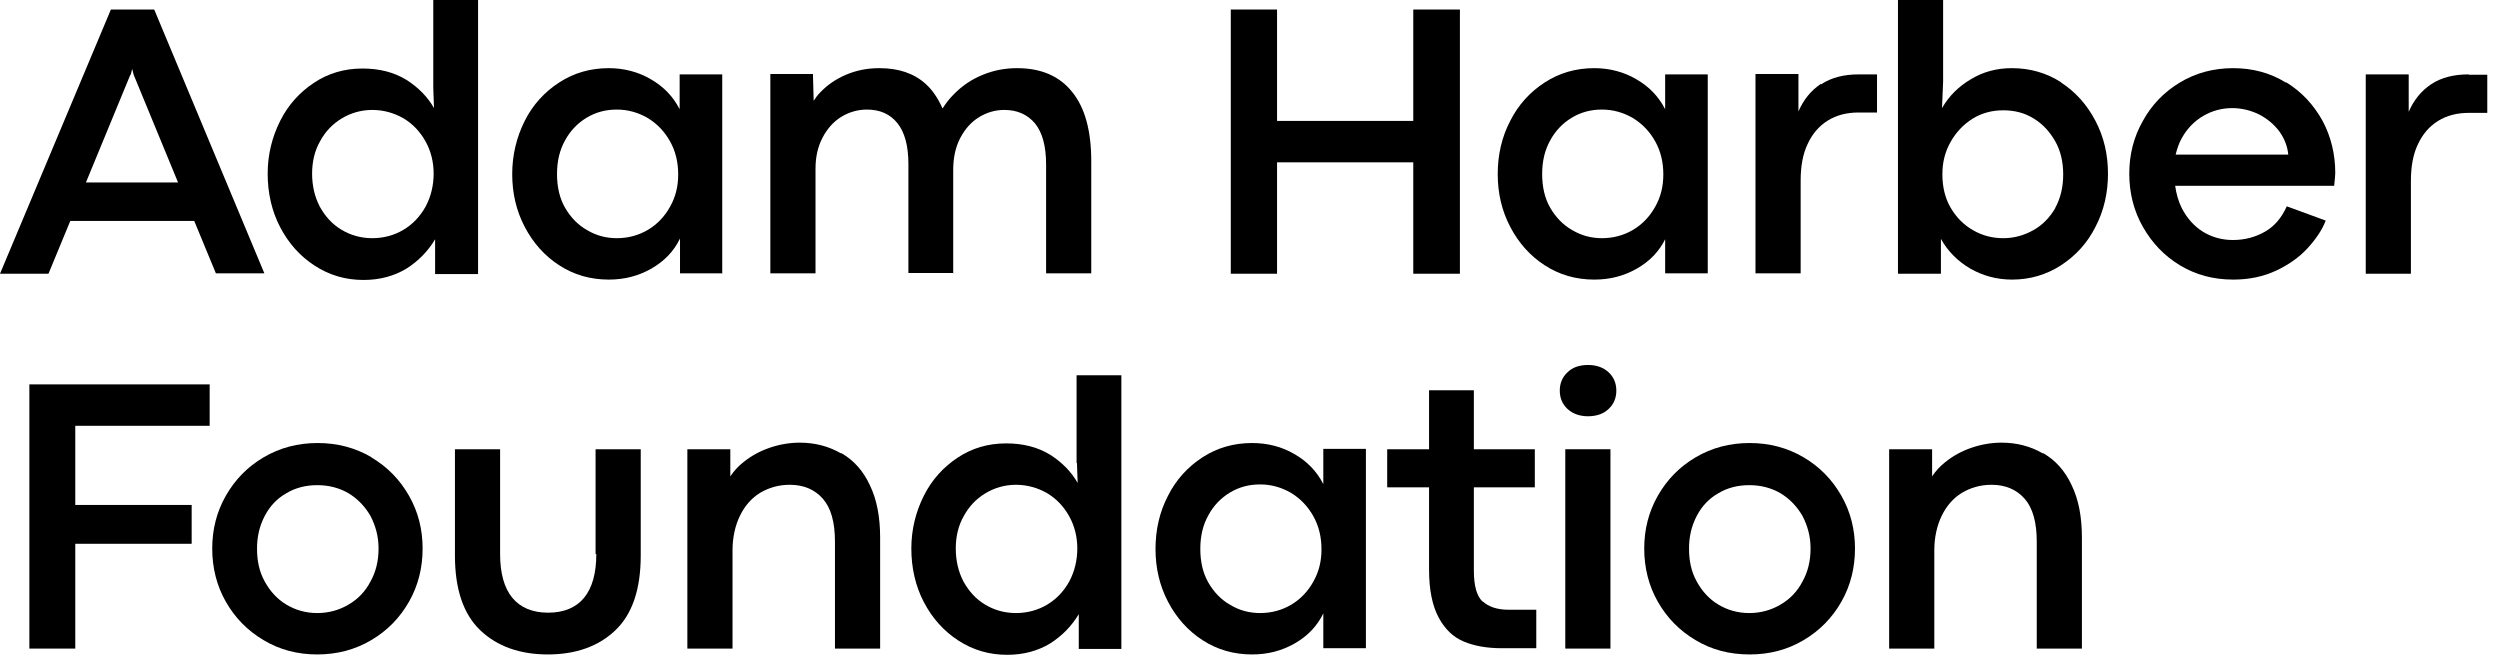
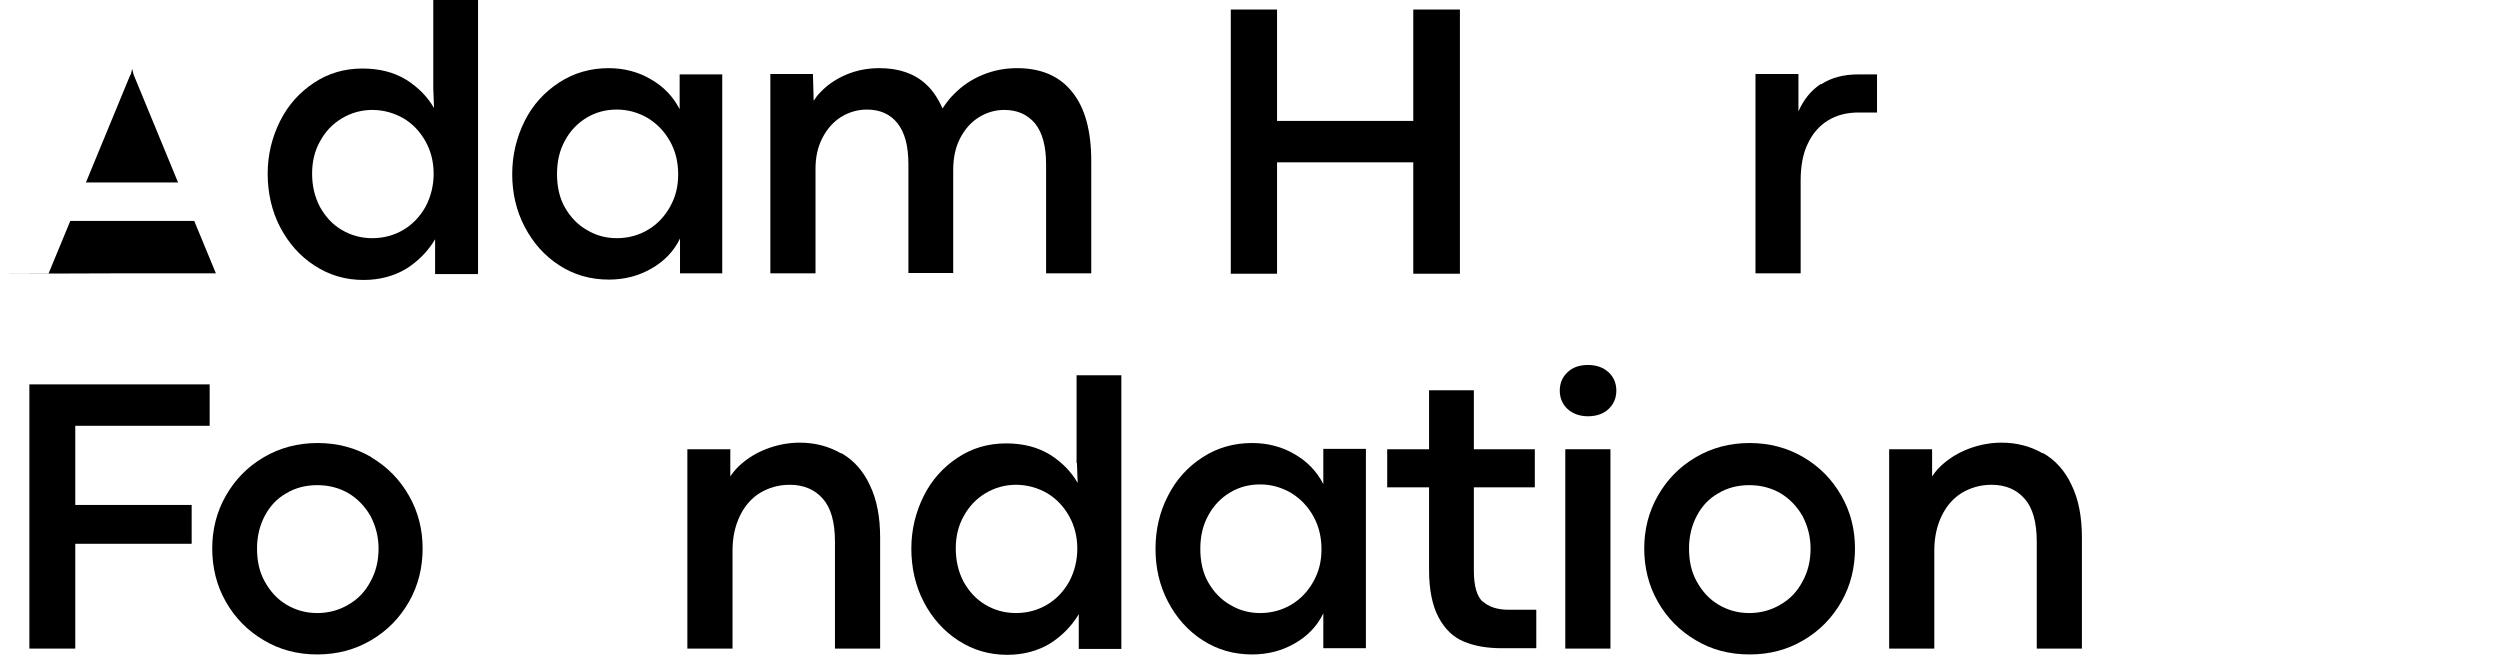
<svg xmlns="http://www.w3.org/2000/svg" width="191" height="51" viewBox="0 0 191 51" fill="none">
-   <path d="M5.358 16.881H14.84L16.495 20.885H20.198L11.782 0.728H8.472L0 20.913H3.703L5.358 16.909V16.881ZM9.987 5.711L10.099 5.263L10.211 5.711L13.605 13.942H6.564L9.959 5.711H9.987Z" fill="black" />
+   <path d="M5.358 16.881H14.84L16.495 20.885H20.198H8.472L0 20.913H3.703L5.358 16.909V16.881ZM9.987 5.711L10.099 5.263L10.211 5.711L13.605 13.942H6.564L9.959 5.711H9.987Z" fill="black" />
  <path d="M36.524 20.913V0H33.102V6.719L33.158 8.259C32.681 7.419 31.98 6.691 31.054 6.103C30.1 5.515 28.978 5.235 27.688 5.235C26.313 5.235 25.079 5.599 23.985 6.327C22.891 7.055 22.021 8.007 21.404 9.239C20.787 10.47 20.45 11.814 20.45 13.27C20.45 14.726 20.759 16.125 21.404 17.357C22.049 18.589 22.919 19.569 24.041 20.297C25.163 21.025 26.397 21.389 27.772 21.389C29.034 21.389 30.128 21.081 31.054 20.521C31.98 19.933 32.709 19.177 33.242 18.281V20.941H36.496L36.524 20.913ZM32.513 15.79C32.092 16.545 31.531 17.133 30.83 17.553C30.128 17.973 29.315 18.197 28.445 18.197C27.576 18.197 26.79 17.973 26.089 17.553C25.387 17.133 24.854 16.545 24.434 15.79C24.041 15.034 23.845 14.194 23.845 13.27C23.845 12.346 24.041 11.506 24.462 10.778C24.854 10.05 25.416 9.462 26.117 9.043C26.818 8.623 27.604 8.399 28.445 8.399C29.287 8.399 30.1 8.623 30.83 9.043C31.531 9.462 32.092 10.05 32.513 10.806C32.934 11.562 33.13 12.402 33.13 13.27C33.13 14.138 32.934 15.006 32.513 15.79Z" fill="black" />
  <path d="M55.179 20.913V5.683H51.925V8.343C51.42 7.363 50.691 6.607 49.709 6.047C48.755 5.487 47.661 5.207 46.511 5.207C45.108 5.207 43.846 5.571 42.724 6.299C41.602 7.027 40.704 8.007 40.087 9.239C39.47 10.47 39.133 11.842 39.133 13.298C39.133 14.754 39.442 16.098 40.087 17.329C40.732 18.561 41.602 19.541 42.724 20.269C43.846 20.997 45.108 21.361 46.511 21.361C47.717 21.361 48.783 21.081 49.765 20.521C50.747 19.961 51.476 19.205 51.953 18.225V20.885H55.207L55.179 20.913ZM51.196 15.79C50.775 16.546 50.214 17.133 49.513 17.553C48.811 17.973 47.998 18.197 47.128 18.197C46.315 18.197 45.557 18.001 44.856 17.581C44.155 17.189 43.594 16.602 43.173 15.874C42.752 15.146 42.556 14.278 42.556 13.298C42.556 12.318 42.752 11.478 43.173 10.722C43.566 9.995 44.127 9.407 44.828 8.987C45.529 8.567 46.287 8.371 47.128 8.371C47.97 8.371 48.755 8.595 49.485 9.015C50.214 9.463 50.775 10.05 51.196 10.806C51.617 11.562 51.813 12.402 51.813 13.326C51.813 14.25 51.617 15.034 51.196 15.79Z" fill="black" />
  <path d="M72.825 20.913V12.99C72.825 12.066 72.993 11.254 73.358 10.554C73.722 9.855 74.199 9.323 74.788 8.959C75.377 8.595 76.023 8.399 76.724 8.399C77.706 8.399 78.491 8.735 79.08 9.435C79.641 10.134 79.922 11.17 79.922 12.57V20.885H83.372V12.318C83.372 9.995 82.895 8.231 81.914 7.027C80.96 5.823 79.557 5.207 77.706 5.207C76.78 5.207 75.91 5.375 75.097 5.711C74.255 6.047 73.498 6.551 72.825 7.251C72.516 7.559 72.264 7.895 72.011 8.287C71.674 7.531 71.254 6.887 70.721 6.411C69.823 5.599 68.645 5.207 67.186 5.207C66.26 5.207 65.419 5.375 64.633 5.711C63.848 6.047 63.203 6.495 62.67 7.055C62.473 7.251 62.305 7.475 62.165 7.699L62.109 5.655H58.855V20.885H62.305V12.906C62.305 12.01 62.473 11.226 62.838 10.526C63.203 9.827 63.679 9.295 64.269 8.931C64.858 8.567 65.531 8.371 66.232 8.371C67.214 8.371 68 8.707 68.561 9.407C69.122 10.107 69.402 11.142 69.402 12.542V20.857H72.853L72.825 20.913Z" fill="black" />
  <path d="M97.567 12.402H107.974V20.913H111.537V0.728H107.974V9.238H97.567V0.728H94.032V20.913H97.567V12.402Z" fill="black" />
-   <path d="M127.218 18.225V20.885H130.472V5.683H127.218V8.343C126.713 7.363 125.984 6.607 125.002 6.047C124.048 5.487 122.954 5.207 121.804 5.207C120.401 5.207 119.139 5.571 118.017 6.299C116.895 7.027 115.997 8.007 115.38 9.239C114.735 10.47 114.426 11.842 114.426 13.298C114.426 14.754 114.735 16.098 115.38 17.329C116.025 18.561 116.895 19.541 118.017 20.269C119.139 20.997 120.401 21.361 121.804 21.361C123.01 21.361 124.076 21.081 125.058 20.521C126.04 19.961 126.769 19.205 127.246 18.225H127.218ZM124.778 17.553C124.076 17.973 123.263 18.197 122.393 18.197C121.58 18.197 120.822 18.001 120.121 17.581C119.42 17.189 118.859 16.602 118.438 15.874C118.017 15.146 117.821 14.278 117.821 13.298C117.821 12.318 118.017 11.478 118.438 10.722C118.831 9.995 119.392 9.407 120.093 8.987C120.794 8.567 121.552 8.371 122.393 8.371C123.235 8.371 124.02 8.595 124.75 9.015C125.479 9.463 126.04 10.05 126.461 10.806C126.882 11.562 127.078 12.402 127.078 13.326C127.078 14.25 126.882 15.034 126.461 15.79C126.04 16.546 125.479 17.133 124.778 17.553Z" fill="black" />
  <path d="M139.112 6.411C138.355 6.915 137.794 7.615 137.401 8.511V5.655H134.119V20.885H137.57V13.802C137.57 12.71 137.738 11.758 138.103 11.002C138.467 10.218 138.972 9.63 139.645 9.21C140.319 8.791 141.104 8.595 142.002 8.595H143.405V5.683H142.002C140.852 5.683 139.898 5.935 139.141 6.439L139.112 6.411Z" fill="black" />
-   <path d="M157.487 6.299C156.365 5.571 155.103 5.207 153.7 5.207C152.55 5.207 151.512 5.487 150.586 6.047C149.633 6.607 148.903 7.335 148.37 8.259L148.454 6.243V0H145.004V20.913H148.286V18.253C148.819 19.205 149.576 19.961 150.53 20.521C151.512 21.081 152.578 21.361 153.728 21.361C155.075 21.361 156.337 20.997 157.459 20.269C158.581 19.541 159.479 18.561 160.096 17.329C160.741 16.097 161.05 14.726 161.05 13.27C161.05 11.814 160.741 10.47 160.096 9.239C159.451 8.007 158.581 7.027 157.459 6.299H157.487ZM157.038 15.873C156.618 16.601 156.057 17.189 155.355 17.581C154.654 17.973 153.897 18.197 153.055 18.197C152.213 18.197 151.456 18.001 150.727 17.581C149.997 17.161 149.436 16.573 149.015 15.845C148.595 15.118 148.398 14.25 148.398 13.326C148.398 12.402 148.595 11.618 149.015 10.862C149.436 10.106 149.997 9.518 150.699 9.071C151.428 8.623 152.213 8.427 153.055 8.427C153.897 8.427 154.682 8.623 155.355 9.043C156.057 9.462 156.59 10.05 157.01 10.778C157.431 11.506 157.628 12.374 157.628 13.326C157.628 14.278 157.431 15.146 157.01 15.902L157.038 15.873Z" fill="black" />
-   <path d="M174.627 6.299C173.449 5.571 172.102 5.207 170.616 5.207C169.129 5.207 167.754 5.571 166.548 6.299C165.342 7.027 164.388 8.007 163.715 9.239C163.013 10.47 162.677 11.814 162.677 13.27C162.677 14.726 163.013 16.098 163.715 17.329C164.416 18.561 165.342 19.541 166.548 20.269C167.754 20.997 169.101 21.361 170.616 21.361C171.822 21.361 172.888 21.137 173.87 20.689C174.824 20.241 175.637 19.681 176.282 18.981C176.927 18.281 177.404 17.581 177.685 16.853L174.711 15.762C174.319 16.629 173.786 17.273 173.056 17.693C172.327 18.113 171.513 18.337 170.588 18.337C169.746 18.337 168.961 18.113 168.287 17.693C167.614 17.273 167.081 16.657 166.688 15.902C166.436 15.398 166.267 14.81 166.183 14.194H178.33C178.386 13.69 178.414 13.354 178.414 13.214C178.414 11.758 178.078 10.414 177.432 9.211C176.759 8.007 175.861 7.027 174.683 6.299H174.627ZM166.211 11.842C166.324 11.394 166.464 10.946 166.688 10.554C167.109 9.799 167.67 9.239 168.343 8.847C169.017 8.455 169.774 8.259 170.531 8.259C171.261 8.259 171.934 8.427 172.579 8.735C173.225 9.071 173.729 9.491 174.15 10.05C174.543 10.61 174.767 11.198 174.824 11.814H166.211V11.842Z" fill="black" />
-   <path d="M188.597 5.683C187.447 5.683 186.493 5.935 185.736 6.439C184.979 6.943 184.418 7.643 184.025 8.539V5.683H180.743V20.913H184.193V13.83C184.193 12.738 184.361 11.786 184.726 11.03C185.091 10.246 185.596 9.658 186.269 9.239C186.942 8.819 187.728 8.623 188.625 8.623H190.028V5.711H188.625L188.597 5.683Z" fill="black" />
  <path d="M2.244 49.552H5.751V41.545H14.643V38.578H5.751V32.531H16.018V29.367H2.244V49.552Z" fill="black" />
  <path d="M28.389 34.938C27.155 34.211 25.78 33.847 24.265 33.847C22.751 33.847 21.376 34.211 20.142 34.938C18.907 35.666 17.954 36.646 17.252 37.878C16.551 39.11 16.214 40.454 16.214 41.909C16.214 43.365 16.551 44.737 17.252 45.969C17.954 47.2 18.907 48.18 20.142 48.908C21.348 49.636 22.723 50 24.237 50C25.752 50 27.127 49.636 28.361 48.908C29.595 48.18 30.549 47.2 31.25 45.969C31.952 44.737 32.288 43.365 32.288 41.909C32.288 40.454 31.952 39.11 31.25 37.878C30.549 36.646 29.595 35.666 28.361 34.938H28.389ZM28.305 44.429C27.912 45.185 27.351 45.773 26.622 46.193C25.921 46.613 25.107 46.837 24.237 46.837C23.368 46.837 22.582 46.613 21.881 46.193C21.18 45.773 20.647 45.185 20.226 44.429C19.805 43.673 19.637 42.833 19.637 41.909C19.637 40.986 19.833 40.174 20.226 39.418C20.619 38.662 21.18 38.074 21.881 37.682C22.582 37.262 23.368 37.066 24.237 37.066C25.107 37.066 25.892 37.262 26.622 37.682C27.323 38.102 27.884 38.69 28.305 39.418C28.698 40.174 28.922 40.986 28.922 41.909C28.922 42.833 28.726 43.673 28.305 44.429Z" fill="black" />
-   <path d="M45.558 42.329C45.558 43.785 45.249 44.905 44.632 45.661C44.015 46.417 43.089 46.809 41.883 46.809C40.676 46.809 39.751 46.417 39.133 45.661C38.516 44.905 38.208 43.785 38.208 42.329V34.322H34.757V42.441C34.757 45.017 35.403 46.92 36.693 48.152C37.983 49.384 39.723 50 41.855 50C43.987 50 45.726 49.384 47.016 48.152C48.307 46.92 48.952 45.017 48.952 42.441V34.322H45.502V42.329H45.558Z" fill="black" />
  <path d="M64.24 34.63C63.314 34.099 62.276 33.819 61.098 33.819C60.313 33.819 59.527 33.959 58.798 34.211C58.069 34.462 57.395 34.826 56.806 35.302C56.413 35.61 56.077 35.974 55.796 36.394V34.322H52.514V49.552H55.965V42.049C55.965 41.069 56.161 40.174 56.526 39.418C56.89 38.662 57.395 38.074 58.069 37.654C58.742 37.262 59.471 37.038 60.341 37.038C61.407 37.038 62.248 37.402 62.866 38.102C63.483 38.802 63.791 39.894 63.791 41.377V49.552H67.242V41.069C67.242 39.502 66.989 38.158 66.456 37.066C65.951 35.974 65.222 35.162 64.296 34.63H64.24Z" fill="black" />
  <path d="M82.278 35.358L82.334 36.898C81.857 36.058 81.156 35.33 80.23 34.742C79.276 34.155 78.154 33.875 76.864 33.875C75.489 33.875 74.255 34.239 73.161 34.967C72.067 35.694 71.197 36.646 70.58 37.878C69.963 39.11 69.626 40.454 69.626 41.909C69.626 43.365 69.935 44.765 70.58 45.997C71.225 47.228 72.095 48.208 73.217 48.936C74.339 49.664 75.574 50.028 76.948 50.028C78.211 50.028 79.305 49.72 80.23 49.16C81.156 48.572 81.885 47.816 82.418 46.921V49.58H85.672V28.668H82.25V35.386L82.278 35.358ZM81.689 44.429C81.268 45.185 80.707 45.773 80.006 46.193C79.305 46.613 78.491 46.837 77.621 46.837C76.752 46.837 75.966 46.613 75.265 46.193C74.564 45.773 74.031 45.185 73.61 44.429C73.217 43.673 73.021 42.833 73.021 41.909C73.021 40.986 73.217 40.146 73.638 39.418C74.031 38.69 74.592 38.102 75.293 37.682C75.994 37.262 76.78 37.038 77.621 37.038C78.463 37.038 79.276 37.262 80.006 37.682C80.707 38.102 81.268 38.69 81.689 39.446C82.11 40.202 82.306 41.041 82.306 41.909C82.306 42.777 82.11 43.645 81.689 44.429Z" fill="black" />
  <path d="M101.101 36.982C100.596 36.002 99.867 35.246 98.885 34.687C97.931 34.127 96.837 33.847 95.659 33.847C94.256 33.847 92.994 34.211 91.872 34.938C90.75 35.666 89.852 36.646 89.235 37.878C88.59 39.11 88.281 40.482 88.281 41.937C88.281 43.393 88.59 44.737 89.235 45.969C89.88 47.2 90.75 48.18 91.872 48.908C92.994 49.636 94.256 50 95.659 50C96.865 50 97.931 49.72 98.913 49.16C99.895 48.6 100.624 47.844 101.101 46.865V49.524H104.355V34.295H101.101V36.982ZM100.344 44.429C99.923 45.185 99.362 45.773 98.661 46.193C97.959 46.613 97.146 46.837 96.276 46.837C95.463 46.837 94.705 46.641 94.004 46.221C93.303 45.829 92.742 45.241 92.321 44.513C91.9 43.785 91.704 42.917 91.704 41.937C91.704 40.958 91.9 40.118 92.321 39.362C92.714 38.634 93.275 38.046 93.976 37.626C94.677 37.206 95.435 37.01 96.276 37.01C97.118 37.01 97.903 37.234 98.633 37.654C99.362 38.102 99.923 38.69 100.344 39.446C100.765 40.202 100.961 41.041 100.961 41.965C100.961 42.889 100.765 43.673 100.344 44.429Z" fill="black" />
  <path d="M113.276 45.969C112.827 45.549 112.603 44.765 112.603 43.589V37.234H117.26V34.322H112.603V29.815H109.18V34.322H105.982V37.234H109.18V43.533C109.18 45.073 109.433 46.277 109.91 47.172C110.387 48.068 111.032 48.684 111.845 49.02C112.659 49.356 113.613 49.524 114.735 49.524H117.372V46.584H115.24C114.398 46.584 113.725 46.361 113.276 45.941V45.969Z" fill="black" />
  <path d="M121.328 27.884C120.654 27.884 120.121 28.079 119.757 28.444C119.364 28.807 119.167 29.283 119.167 29.843C119.167 30.403 119.364 30.879 119.757 31.243C120.149 31.607 120.682 31.803 121.328 31.803C121.973 31.803 122.534 31.607 122.898 31.243C123.291 30.879 123.488 30.403 123.488 29.843C123.488 29.283 123.291 28.807 122.898 28.444C122.506 28.079 121.973 27.884 121.328 27.884Z" fill="black" />
  <path d="M119.588 34.322V49.552H123.038V34.322H119.588Z" fill="black" />
  <path d="M137.794 34.938C136.56 34.211 135.185 33.847 133.67 33.847C132.155 33.847 130.781 34.211 129.547 34.938C128.312 35.666 127.358 36.646 126.657 37.878C125.956 39.11 125.619 40.454 125.619 41.909C125.619 43.365 125.956 44.737 126.657 45.969C127.358 47.2 128.312 48.18 129.547 48.908C130.753 49.636 132.127 50 133.67 50C135.213 50 136.56 49.636 137.794 48.908C139.028 48.18 139.982 47.2 140.683 45.969C141.385 44.737 141.721 43.365 141.721 41.909C141.721 40.454 141.385 39.11 140.683 37.878C139.982 36.646 139.028 35.666 137.794 34.938ZM137.71 44.429C137.317 45.185 136.756 45.773 136.027 46.193C135.325 46.613 134.512 46.837 133.642 46.837C132.773 46.837 131.987 46.613 131.286 46.193C130.584 45.773 130.051 45.185 129.631 44.429C129.21 43.673 129.042 42.833 129.042 41.909C129.042 40.986 129.238 40.174 129.631 39.418C130.023 38.662 130.584 38.074 131.286 37.682C131.987 37.262 132.773 37.066 133.642 37.066C134.512 37.066 135.297 37.262 136.027 37.682C136.728 38.102 137.289 38.69 137.71 39.418C138.103 40.174 138.327 40.986 138.327 41.909C138.327 42.833 138.131 43.673 137.71 44.429Z" fill="black" />
  <path d="M156.057 34.63C155.131 34.099 154.093 33.819 152.915 33.819C152.129 33.819 151.344 33.959 150.614 34.211C149.885 34.462 149.212 34.826 148.623 35.302C148.23 35.61 147.893 35.974 147.613 36.394V34.322H144.331V49.552H147.781V42.049C147.781 41.069 147.977 40.174 148.342 39.418C148.707 38.662 149.212 38.074 149.885 37.654C150.558 37.262 151.288 37.038 152.157 37.038C153.223 37.038 154.065 37.402 154.682 38.102C155.299 38.802 155.608 39.894 155.608 41.377V49.552H159.058V41.069C159.058 39.502 158.806 38.158 158.273 37.066C157.768 35.974 157.038 35.162 156.113 34.63H156.057Z" fill="black" />
</svg>